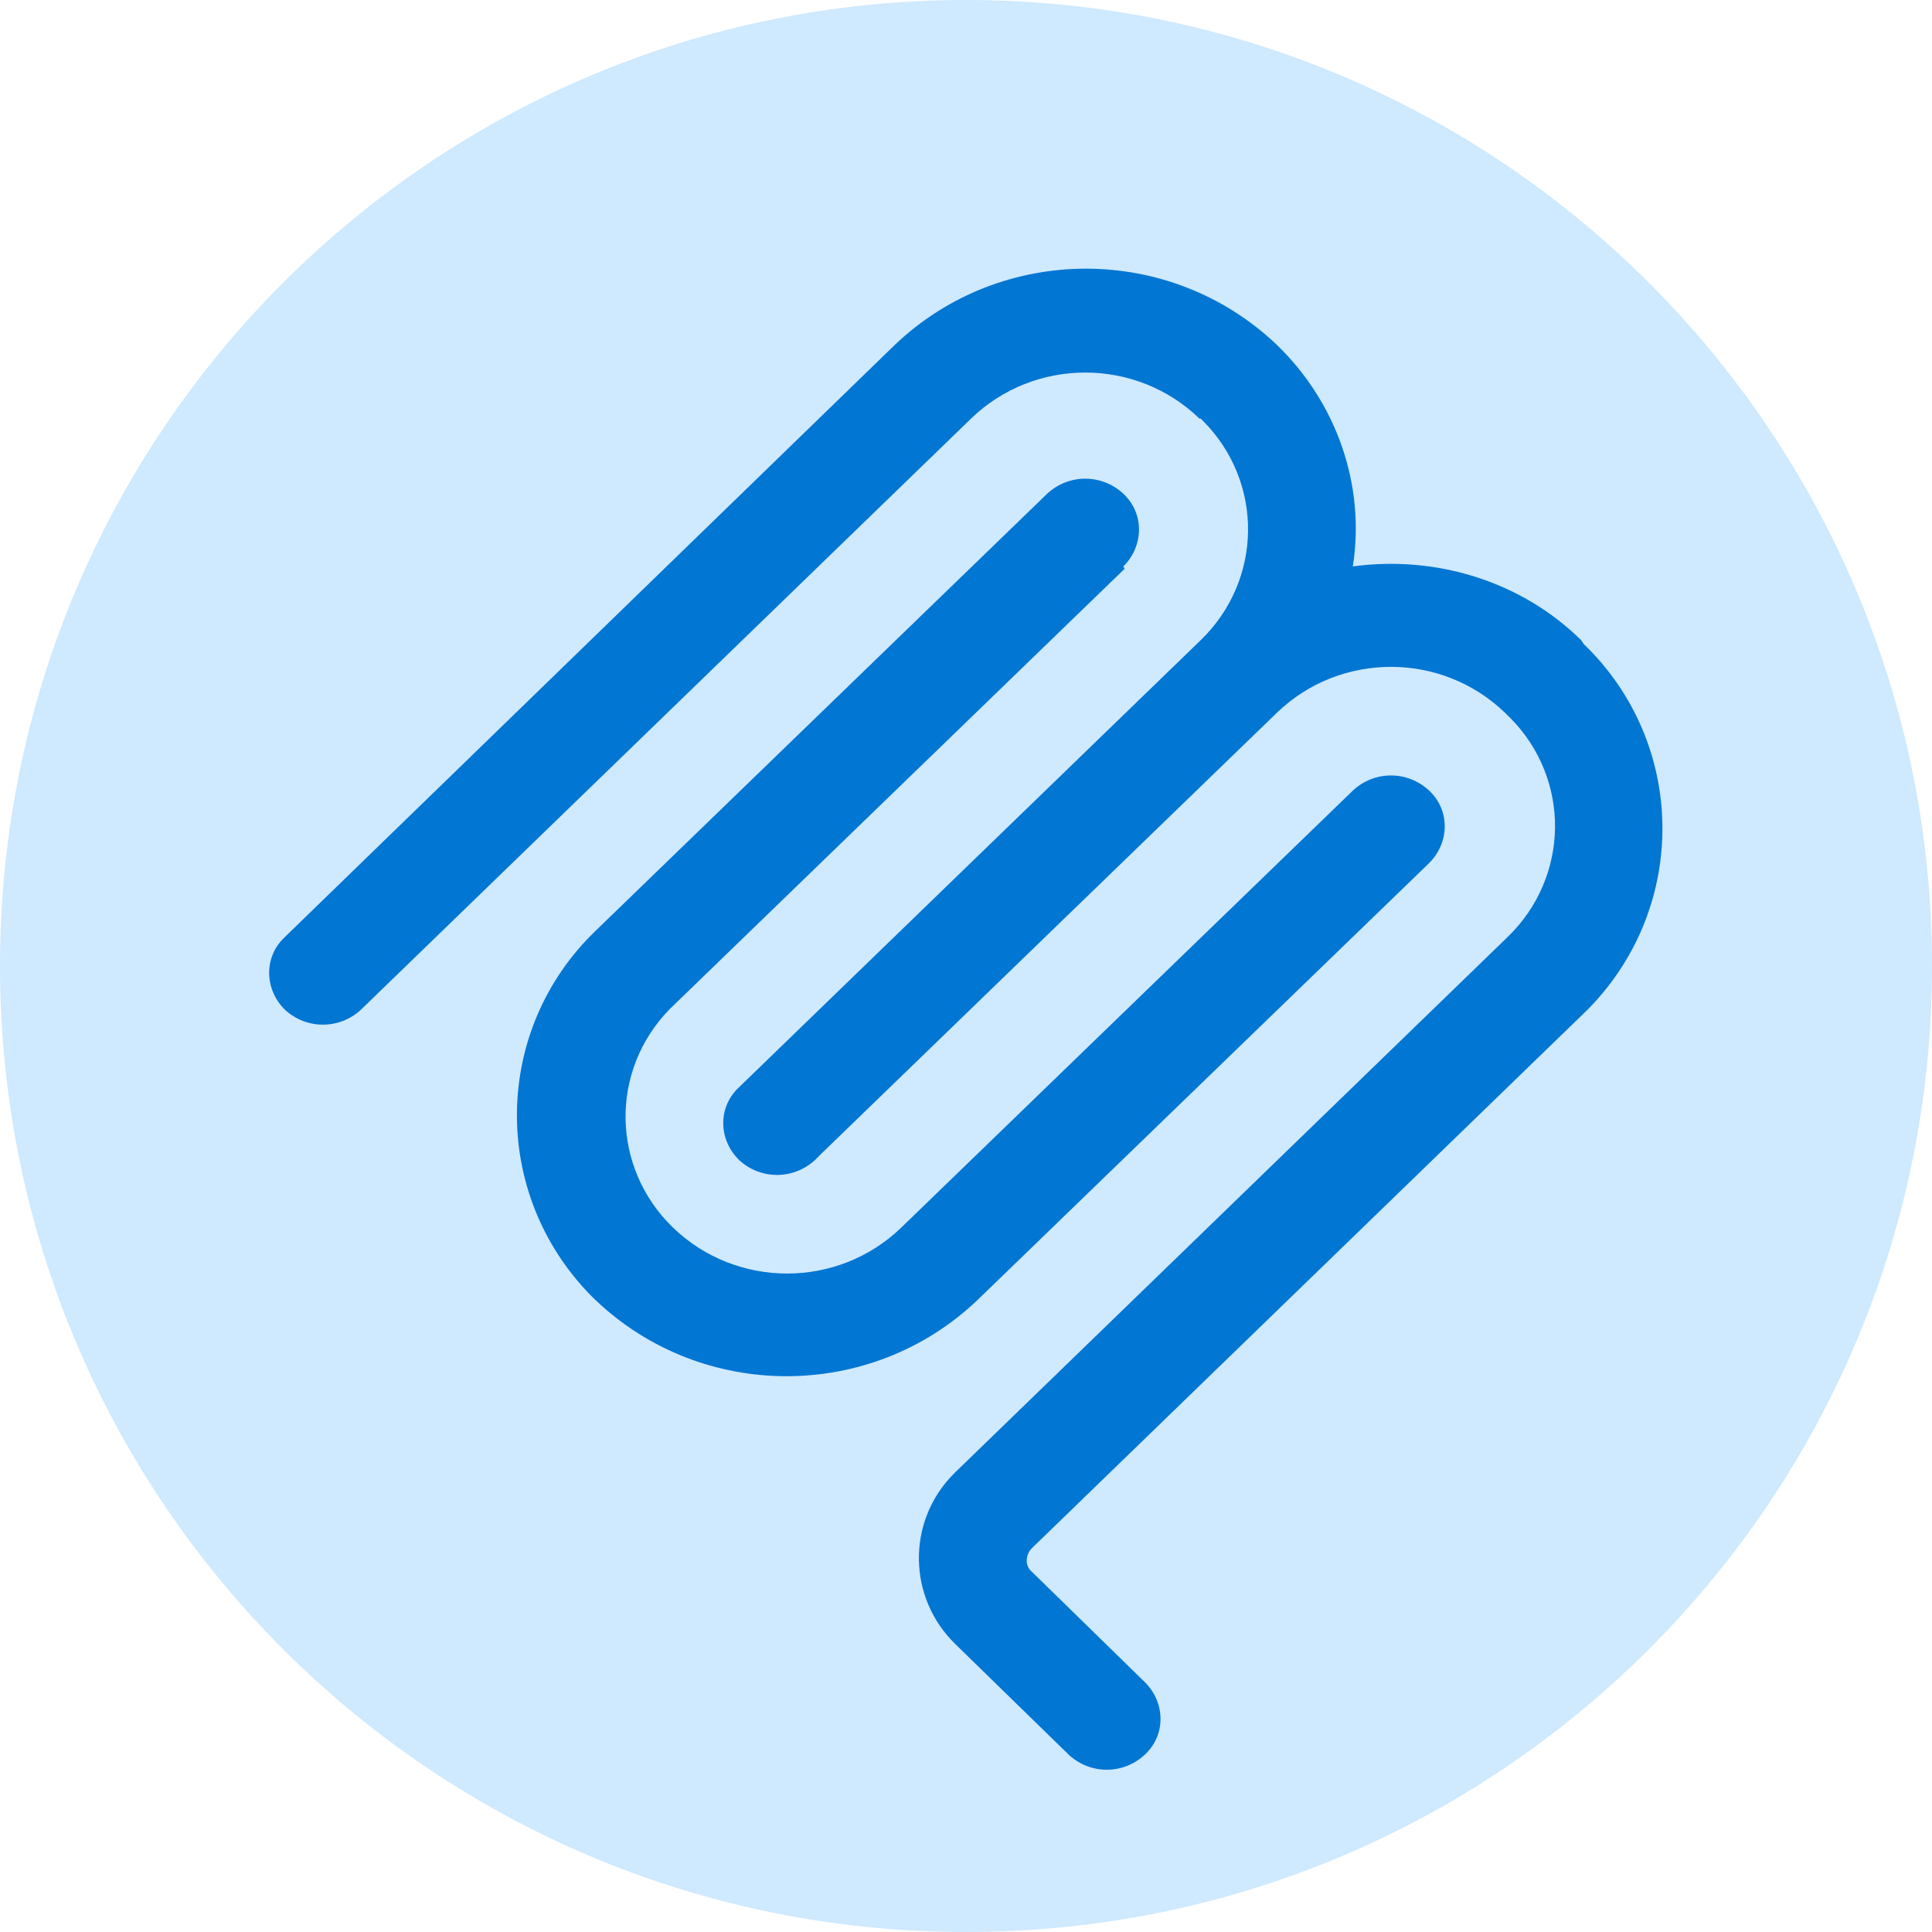
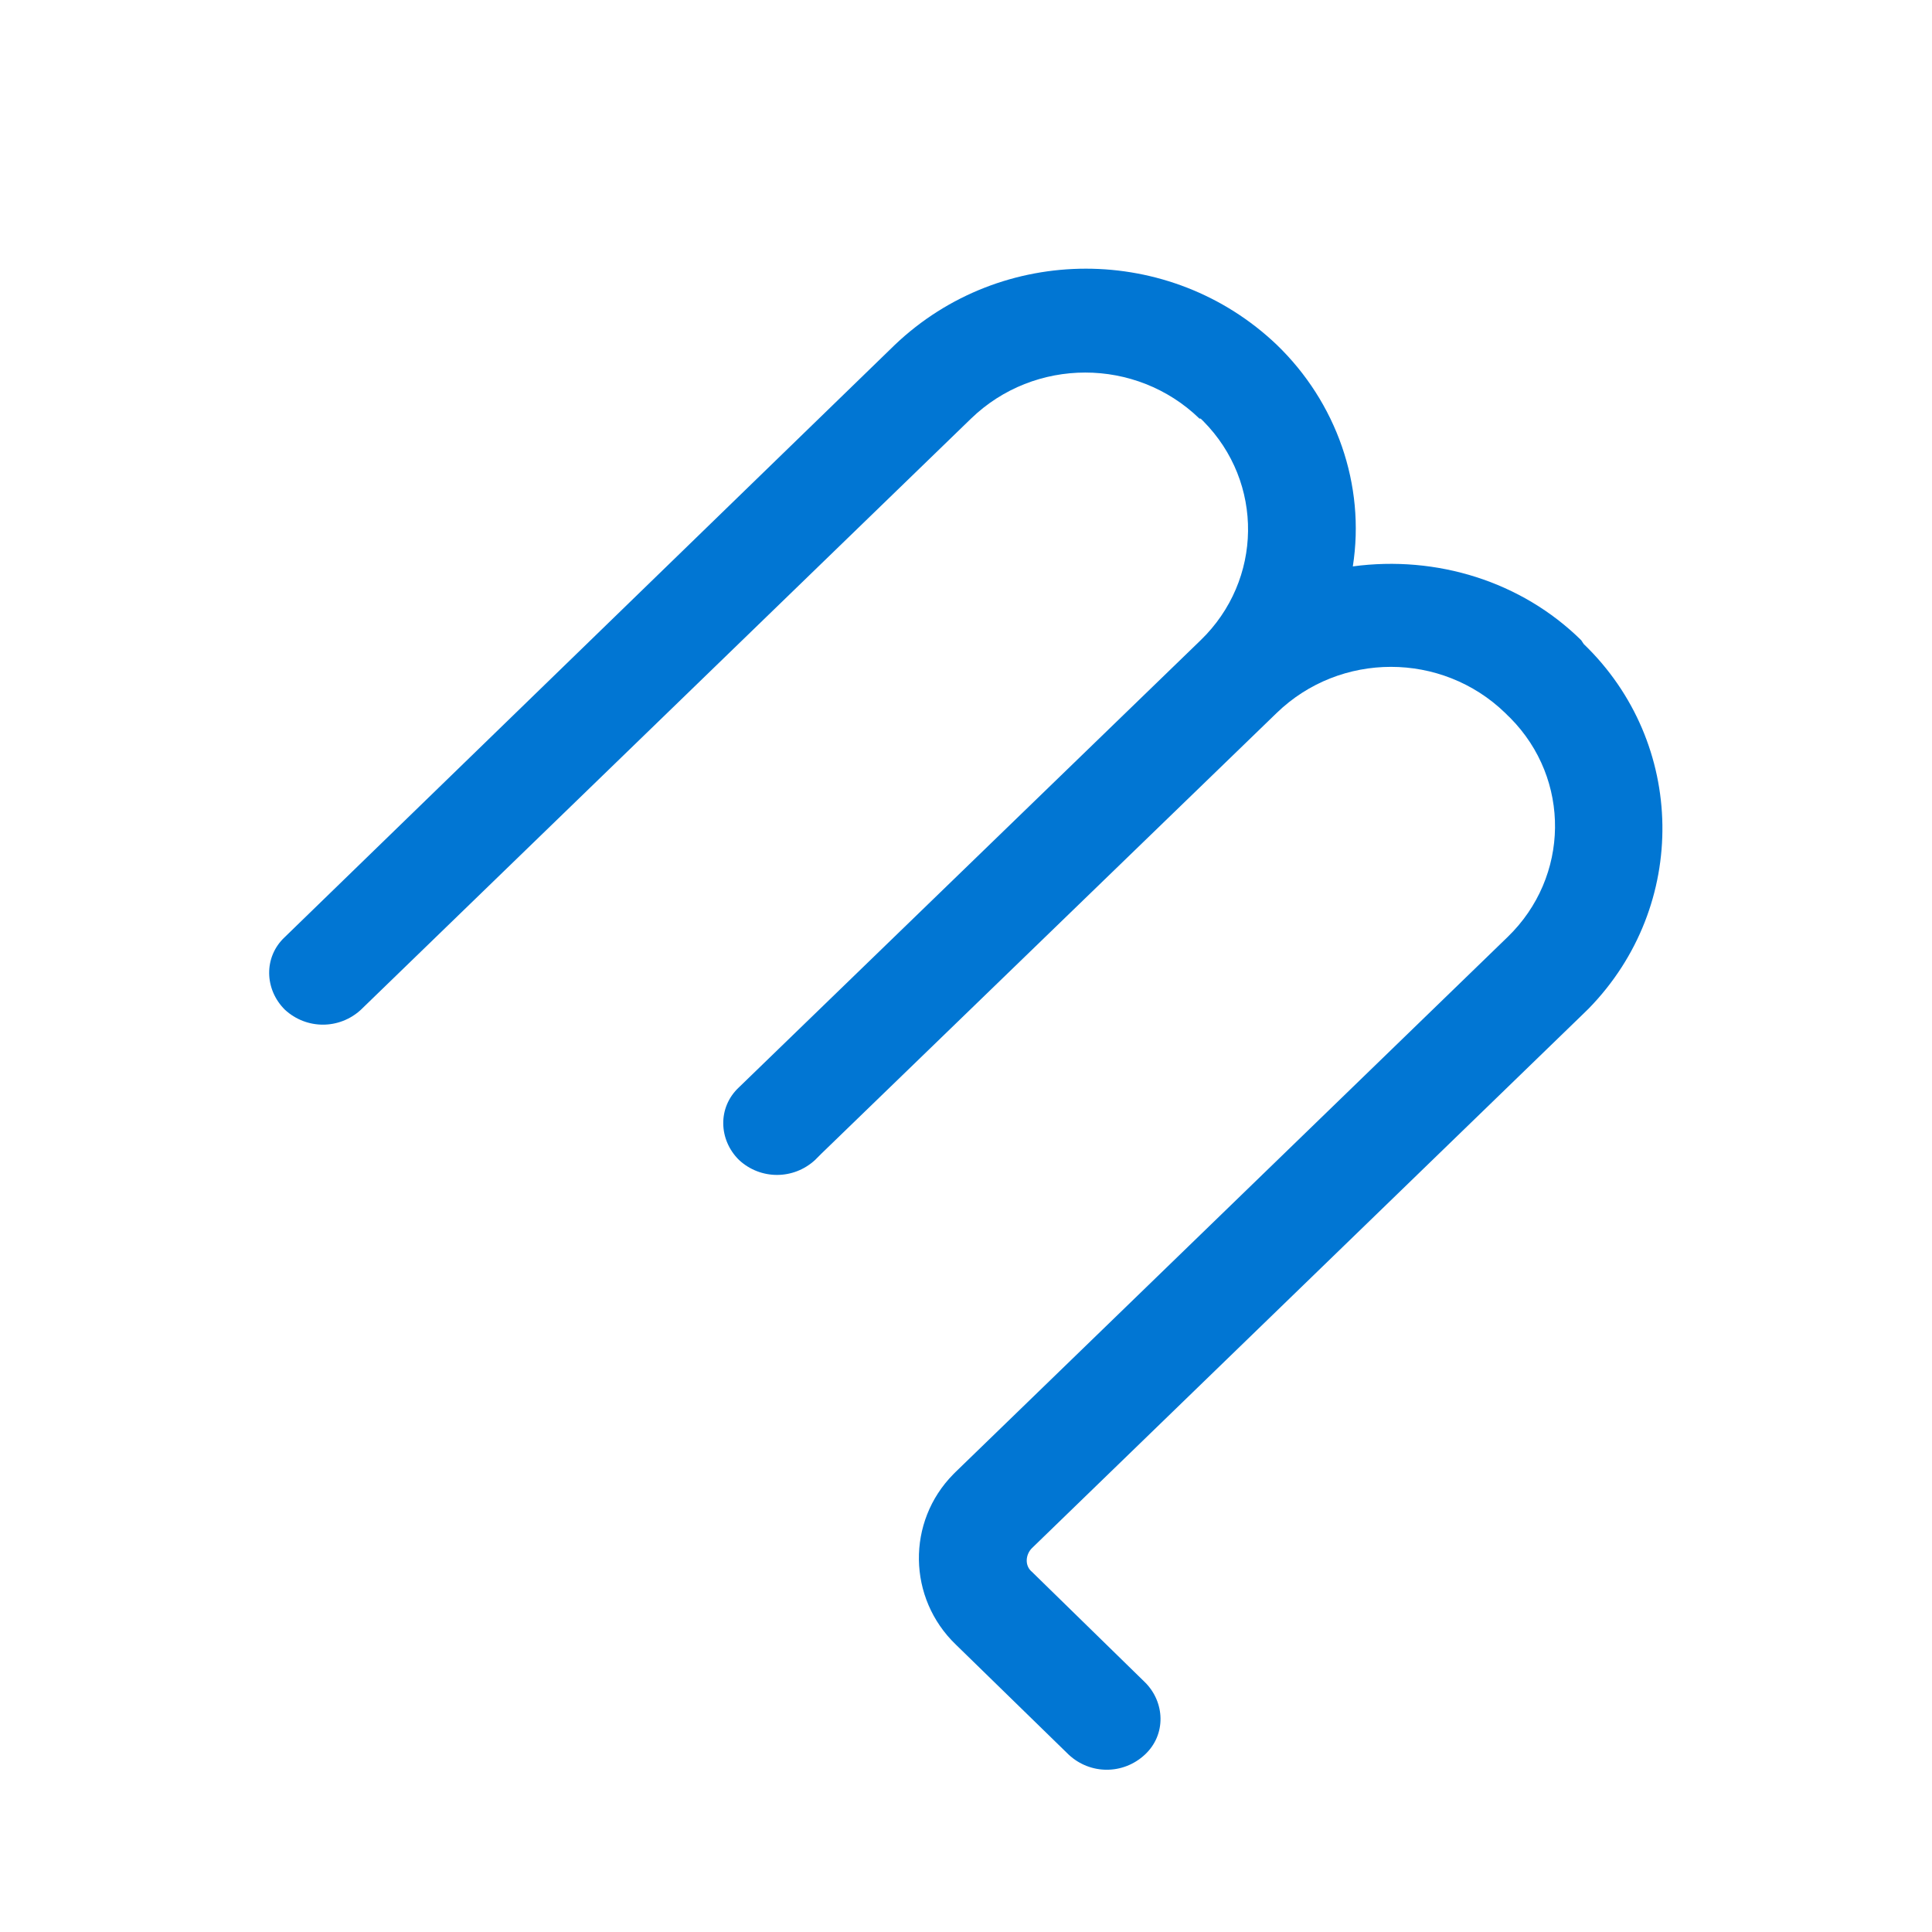
<svg xmlns="http://www.w3.org/2000/svg" fill="none" viewBox="0 0 18 18" height="18" width="18">
  <g clip-path="url(#clip0_1_84726)">
-     <path fill="#CFE9FE" d="M9 18C13.971 18 18 13.971 18 9C18 4.029 13.971 0 9 0C4.029 0 0 4.029 0 9C0 13.971 4.029 18 9 18Z" />
    <path fill="#0176D3" d="M11.175 3.9C10.584 3.328 9.638 3.328 9.047 3.9L3.363 9.407C3.162 9.593 2.855 9.593 2.654 9.407C2.465 9.22 2.453 8.917 2.654 8.73L8.338 3.212C9.331 2.267 10.903 2.267 11.895 3.212C12.451 3.748 12.723 4.518 12.604 5.277C13.384 5.172 14.176 5.417 14.732 5.965L14.755 6C15.713 6.922 15.736 8.438 14.803 9.395C14.791 9.407 14.767 9.43 14.755 9.442L9.615 14.423C9.555 14.482 9.544 14.587 9.615 14.645L10.666 15.672C10.855 15.858 10.867 16.162 10.666 16.348C10.465 16.535 10.158 16.535 9.957 16.348L8.905 15.322C8.456 14.89 8.445 14.178 8.882 13.735C8.882 13.735 8.894 13.723 8.905 13.712L14.046 8.73C14.625 8.17 14.637 7.26 14.07 6.688L14.046 6.665L14.023 6.642C13.432 6.07 12.486 6.07 11.895 6.642L7.653 10.748L7.594 10.807C7.393 10.993 7.085 10.993 6.885 10.807C6.695 10.62 6.684 10.317 6.885 10.13L11.186 5.965C11.765 5.405 11.777 4.495 11.21 3.923C11.21 3.923 11.198 3.912 11.186 3.9H11.175Z" clip-rule="evenodd" fill-rule="evenodd" />
-     <path fill="#0176D3" d="M10.466 5.277C10.655 5.09 10.666 4.787 10.466 4.6C10.265 4.413 9.957 4.413 9.756 4.6L5.549 8.672C4.592 9.593 4.568 11.11 5.502 12.067C5.514 12.078 5.537 12.102 5.549 12.113C6.542 13.058 8.114 13.058 9.106 12.113L13.314 8.042C13.503 7.855 13.515 7.552 13.314 7.365C13.113 7.178 12.806 7.178 12.605 7.365L8.397 11.437C7.806 12.008 6.861 12.008 6.27 11.437C5.691 10.877 5.679 9.967 6.246 9.395L6.27 9.372L10.477 5.3L10.466 5.277Z" clip-rule="evenodd" fill-rule="evenodd" />
  </g>
  <defs>
    <clipPath id="clip0_1_84726">
      <rect fill="white" height="18" width="18" />
    </clipPath>
  </defs>
</svg>